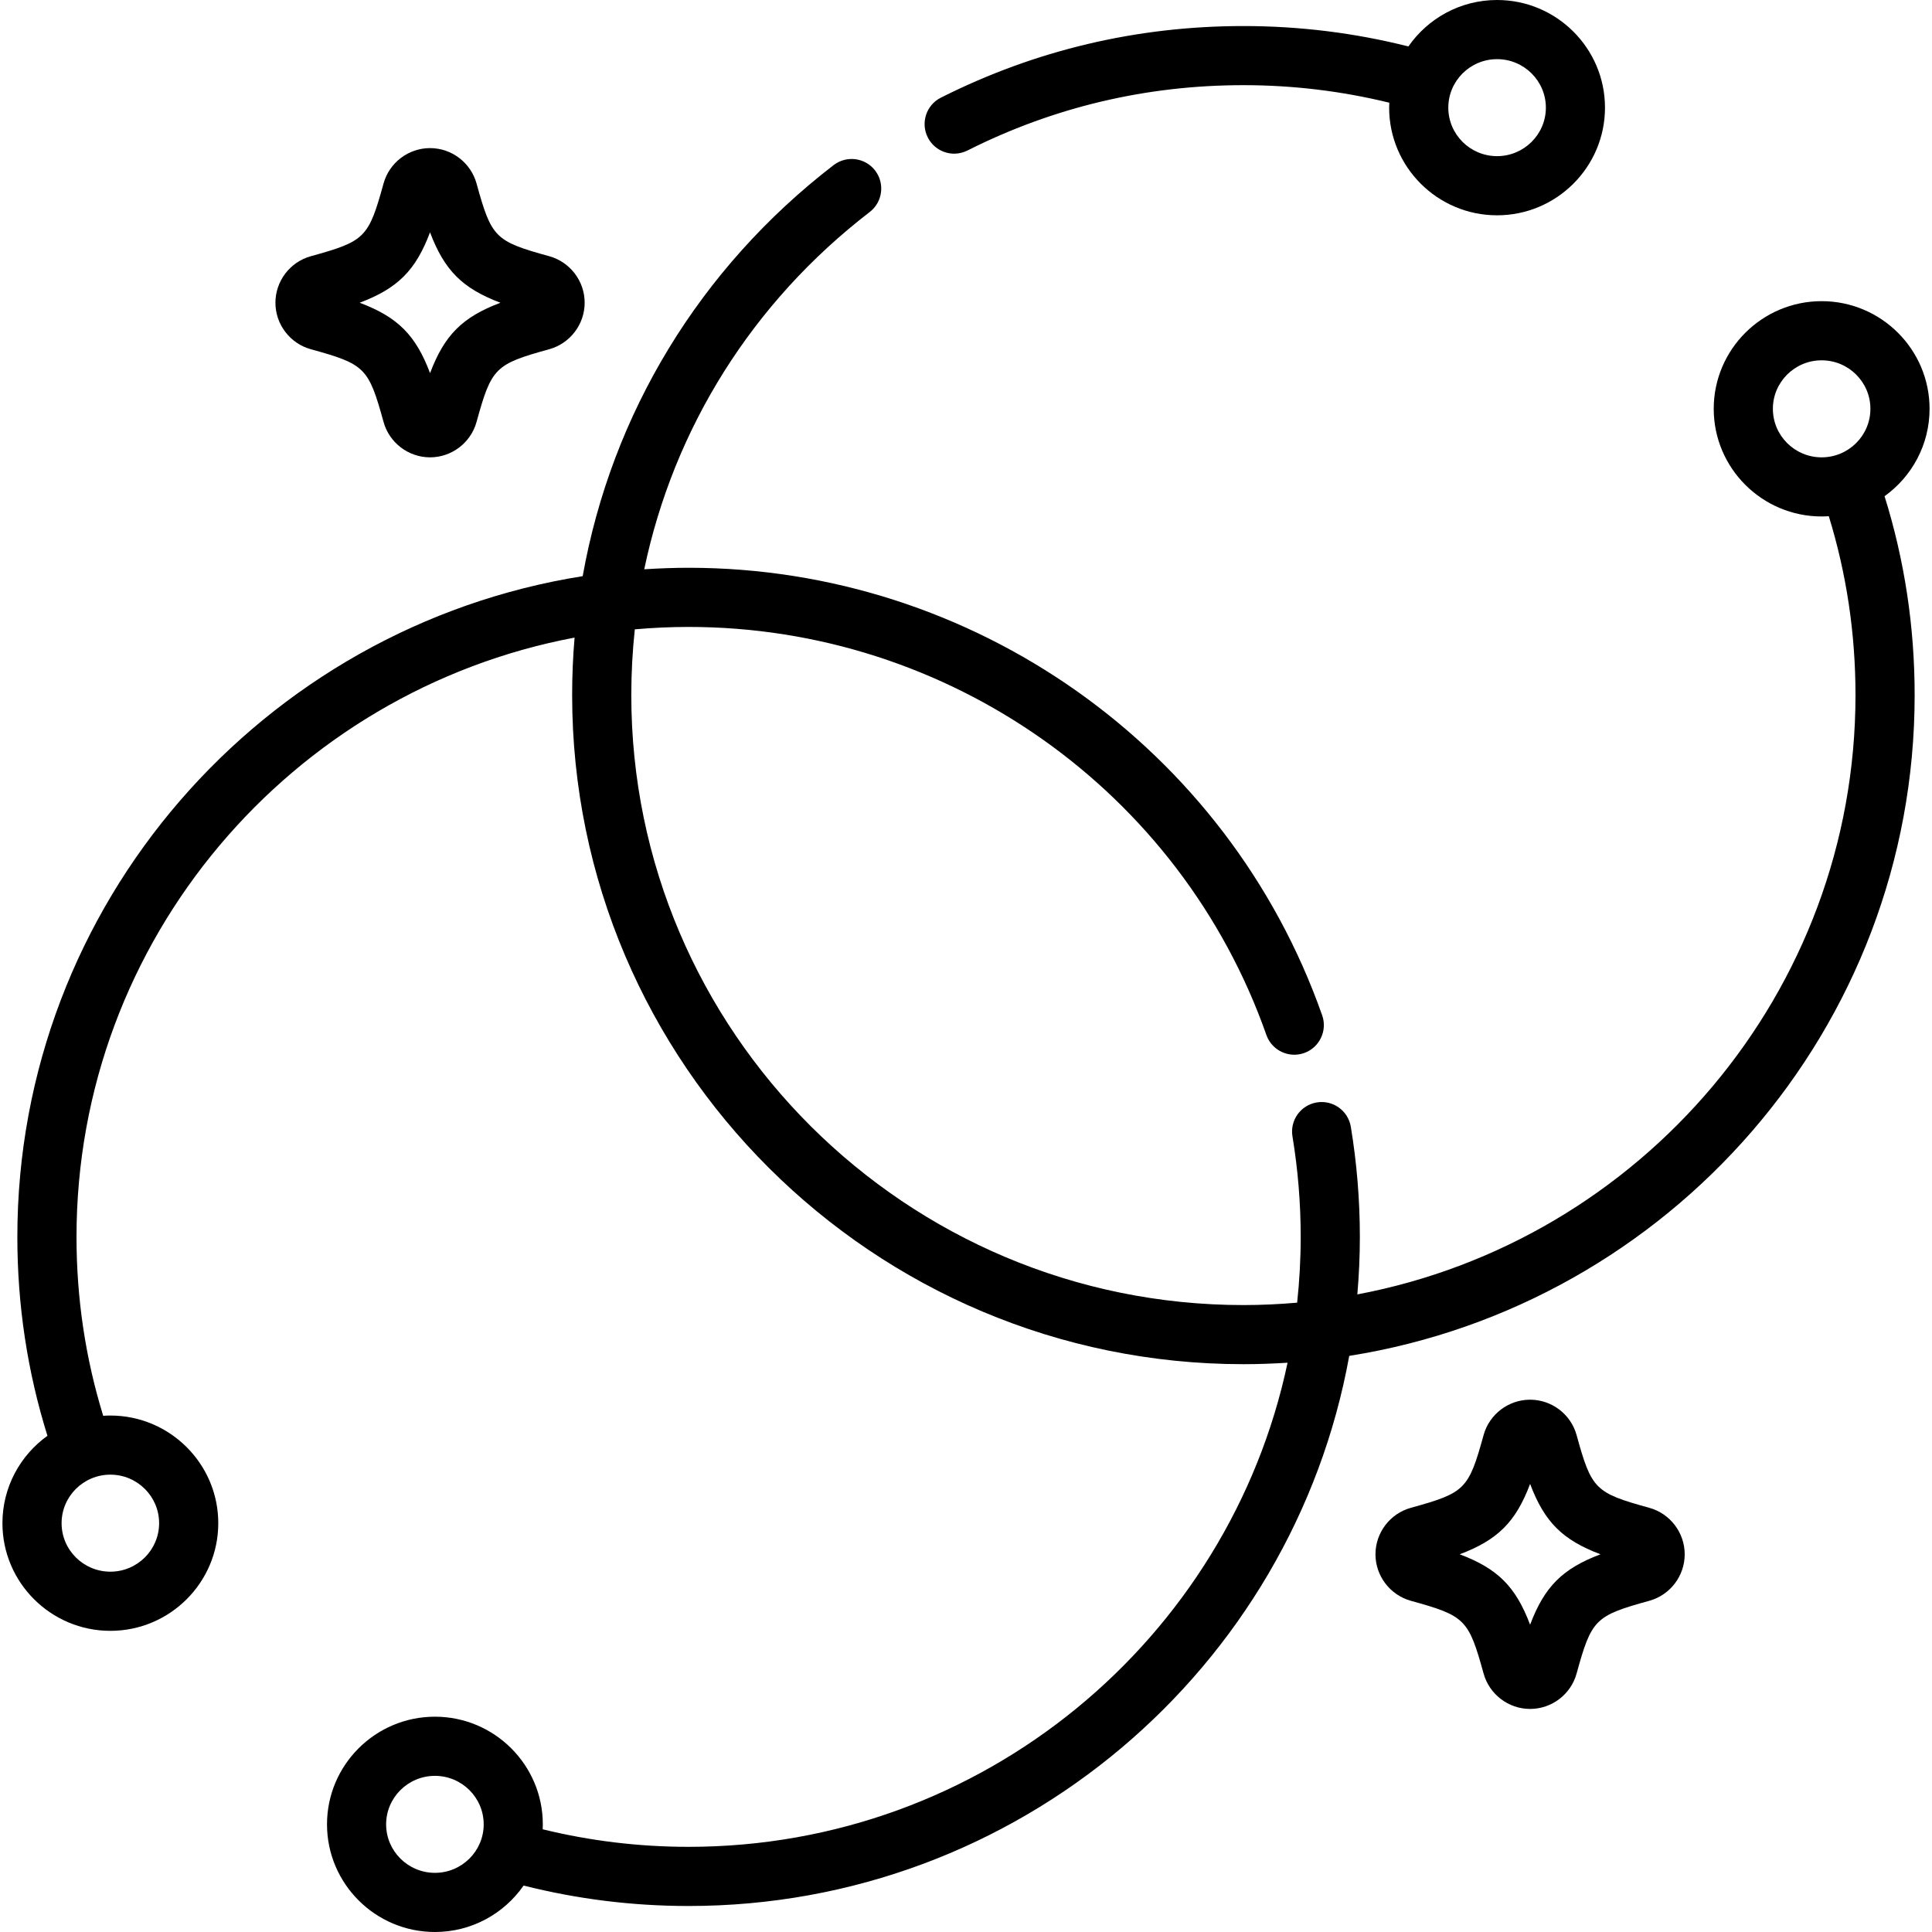
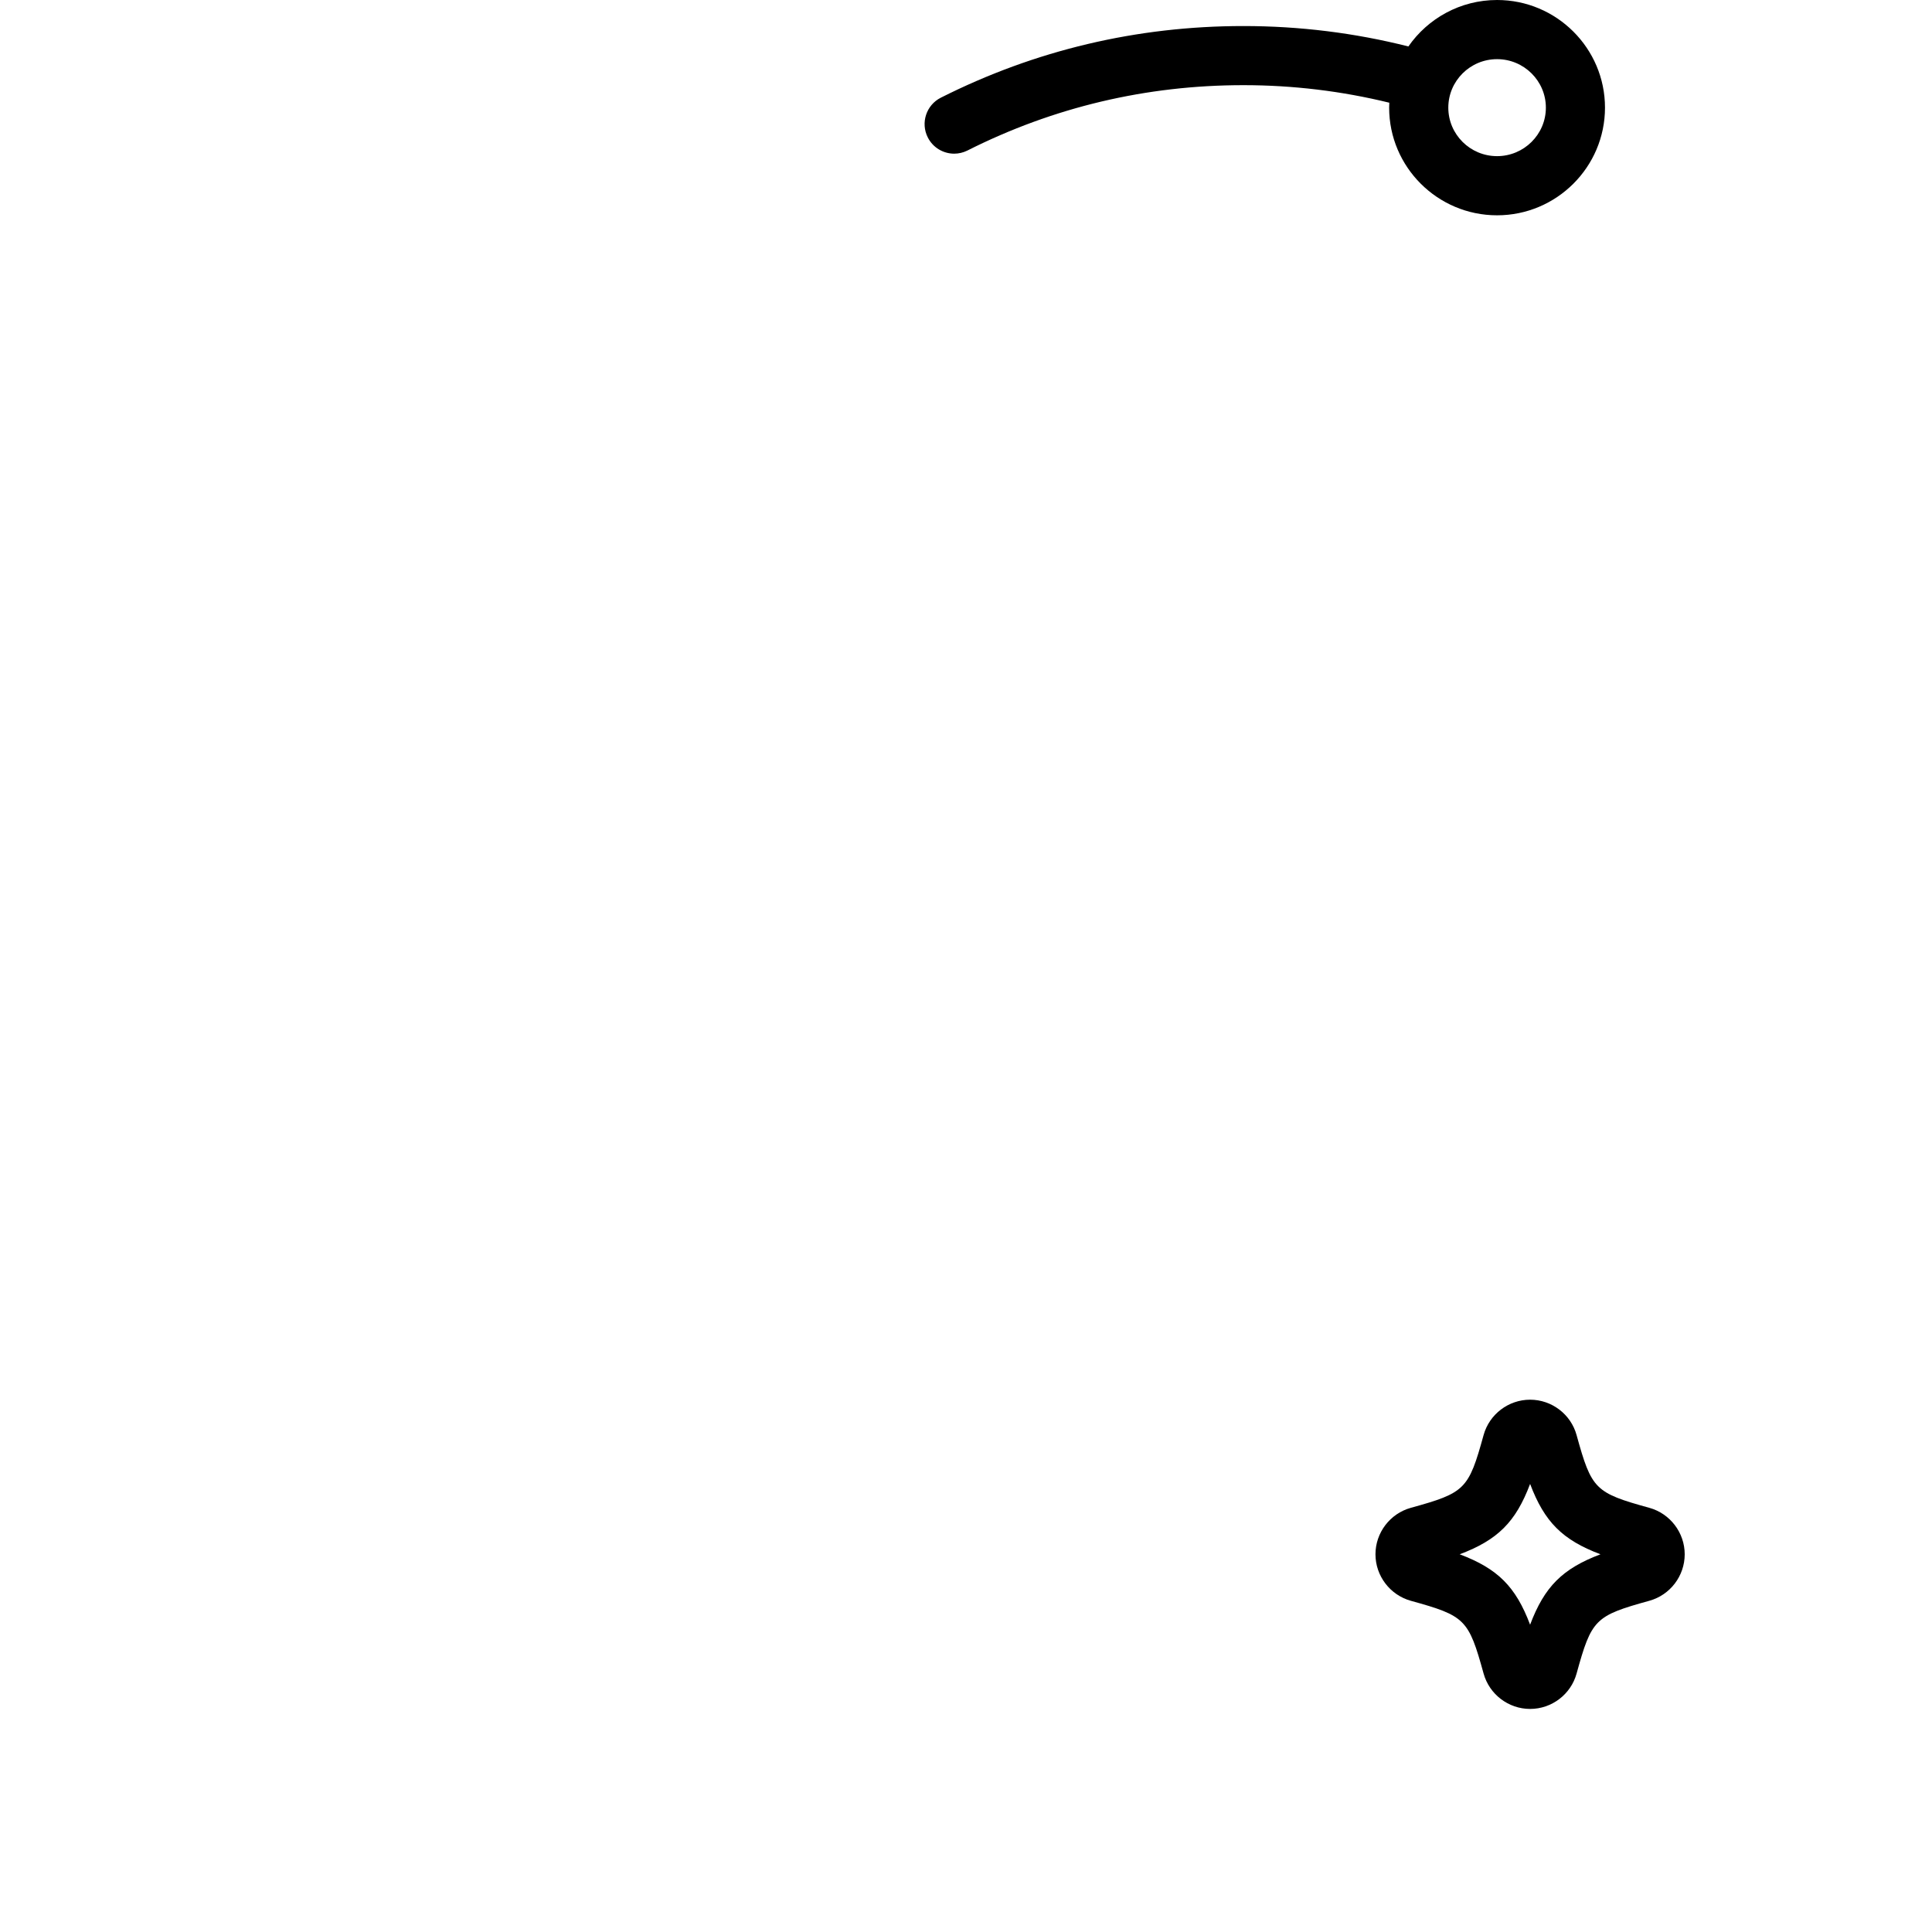
<svg xmlns="http://www.w3.org/2000/svg" fill="none" viewBox="0 0 50 50" height="50" width="50">
  <g clip-path="url(#clip0_10_3)">
    <path fill="black" d="M38.744 0C37.794 0 36.954 0.476 36.449 1.202C35.063 0.852 33.635 0.674 32.179 0.674C29.425 0.674 26.79 1.298 24.349 2.528C23.972 2.718 23.82 3.179 24.011 3.556C24.145 3.823 24.415 3.977 24.695 3.977C24.81 3.977 24.928 3.95 25.038 3.895C27.264 2.773 29.666 2.204 32.179 2.204C33.466 2.204 34.728 2.358 35.955 2.658C35.953 2.7 35.951 2.743 35.951 2.786C35.951 4.322 37.204 5.572 38.744 5.572C40.284 5.572 41.537 4.322 41.537 2.786C41.537 1.25 40.284 0 38.744 0ZM38.744 4.041C38.048 4.041 37.482 3.478 37.482 2.786C37.482 2.094 38.048 1.531 38.744 1.531C39.44 1.531 40.007 2.094 40.007 2.786C40.007 3.478 39.44 4.041 38.744 4.041Z" />
-     <path fill="black" d="M49.937 10.58C49.937 9.044 48.684 7.794 47.144 7.794C45.604 7.794 44.351 9.044 44.351 10.58C44.351 12.116 45.604 13.366 47.144 13.366C47.206 13.366 47.268 13.364 47.329 13.359C47.788 14.847 48.02 16.396 48.02 17.989C48.02 25.689 42.458 32.118 35.128 33.499C35.17 33.008 35.193 32.512 35.193 32.011C35.193 31.055 35.114 30.096 34.959 29.16C34.889 28.743 34.495 28.461 34.078 28.531C33.661 28.6 33.379 28.994 33.449 29.411C33.59 30.264 33.662 31.139 33.662 32.011C33.662 32.586 33.63 33.154 33.57 33.713C33.111 33.753 32.648 33.775 32.179 33.775C23.444 33.775 16.338 26.694 16.338 17.989C16.338 17.416 16.369 16.848 16.429 16.287C16.888 16.247 17.352 16.225 17.821 16.225C24.542 16.225 30.551 20.469 32.774 26.785C32.914 27.183 33.351 27.393 33.75 27.253C34.148 27.112 34.358 26.675 34.218 26.277C31.78 19.349 25.191 14.694 17.821 14.694C17.436 14.694 17.053 14.709 16.673 14.733C17.435 11.088 19.469 7.824 22.508 5.487C22.843 5.229 22.905 4.748 22.648 4.413C22.39 4.078 21.91 4.016 21.574 4.273C18.104 6.943 15.829 10.713 15.08 14.911C6.799 16.225 0.449 23.392 0.449 32.011C0.449 33.782 0.711 35.505 1.228 37.158C0.523 37.664 0.063 38.489 0.063 39.42C0.063 40.956 1.316 42.206 2.856 42.206C4.396 42.206 5.649 40.956 5.649 39.42C5.649 37.884 4.396 36.634 2.856 36.634C2.794 36.634 2.732 36.636 2.671 36.641C2.212 35.153 1.98 33.604 1.98 32.011C1.98 24.311 7.54 17.883 14.87 16.501C14.828 16.993 14.807 17.489 14.807 17.989C14.807 27.538 22.6 35.305 32.179 35.305C32.563 35.305 32.944 35.291 33.322 35.267C31.812 42.414 25.436 47.796 17.821 47.796C16.534 47.796 15.272 47.642 14.045 47.342C14.047 47.3 14.048 47.257 14.048 47.214C14.048 45.678 12.796 44.428 11.256 44.428C9.715 44.428 8.463 45.678 8.463 47.214C8.463 48.75 9.716 50 11.256 50C12.206 50 13.046 49.524 13.551 48.798C14.937 49.148 16.364 49.327 17.821 49.327C26.346 49.327 33.456 43.174 34.918 35.09C43.2 33.776 49.551 26.609 49.551 17.989C49.551 16.218 49.289 14.495 48.772 12.842C49.477 12.336 49.937 11.511 49.937 10.58ZM2.856 38.164C3.552 38.164 4.118 38.727 4.118 39.42C4.118 40.112 3.552 40.675 2.856 40.675C2.16 40.675 1.594 40.112 1.594 39.42C1.594 38.728 2.16 38.164 2.856 38.164ZM11.256 48.469C10.56 48.469 9.993 47.906 9.993 47.214C9.993 46.522 10.56 45.959 11.256 45.959C11.952 45.959 12.518 46.522 12.518 47.214C12.518 47.906 11.952 48.469 11.256 48.469ZM47.144 11.836C46.448 11.836 45.882 11.273 45.882 10.58C45.882 9.888 46.448 9.325 47.144 9.325C47.84 9.325 48.406 9.888 48.406 10.58C48.406 11.273 47.84 11.836 47.144 11.836Z" />
    <path fill="black" d="M42.684 39.022C41.278 38.634 41.19 38.546 40.802 37.14C40.654 36.601 40.159 36.224 39.599 36.224C39.039 36.224 38.544 36.601 38.395 37.14C38.007 38.546 37.919 38.634 36.513 39.022C35.974 39.171 35.597 39.666 35.597 40.225C35.597 40.784 35.974 41.279 36.514 41.429C37.919 41.817 38.007 41.905 38.395 43.31C38.544 43.85 39.039 44.227 39.599 44.227C40.159 44.227 40.654 43.85 40.802 43.311C41.19 41.905 41.278 41.817 42.684 41.428C43.224 41.279 43.6 40.785 43.6 40.225C43.6 39.666 43.223 39.171 42.684 39.022ZM39.599 42.047C39.227 41.062 38.762 40.597 37.777 40.225C38.762 39.853 39.227 39.389 39.599 38.404C39.971 39.389 40.436 39.853 41.42 40.225C40.436 40.597 39.971 41.062 39.599 42.047Z" />
-     <path fill="black" d="M14.215 6.631C12.809 6.243 12.721 6.155 12.333 4.749C12.184 4.21 11.689 3.833 11.129 3.833C10.569 3.833 10.075 4.21 9.926 4.749C9.538 6.155 9.45 6.243 8.044 6.631C7.505 6.78 7.128 7.275 7.128 7.835C7.128 8.394 7.505 8.889 8.044 9.038C9.45 9.426 9.538 9.514 9.926 10.919C10.075 11.459 10.57 11.836 11.13 11.836C11.689 11.836 12.184 11.459 12.333 10.92C12.721 9.514 12.809 9.426 14.215 9.038C14.754 8.888 15.131 8.394 15.131 7.834C15.131 7.275 14.754 6.78 14.215 6.631ZM11.13 9.656C10.758 8.671 10.293 8.206 9.308 7.835C10.293 7.463 10.758 6.998 11.129 6.013C11.502 6.998 11.966 7.463 12.951 7.835C11.967 8.206 11.502 8.671 11.13 9.656Z" />
  </g>
  <defs>
    <clipPath id="clip0_10_3">
      <rect fill="white" height="50" width="50" />
    </clipPath>
  </defs>
</svg>